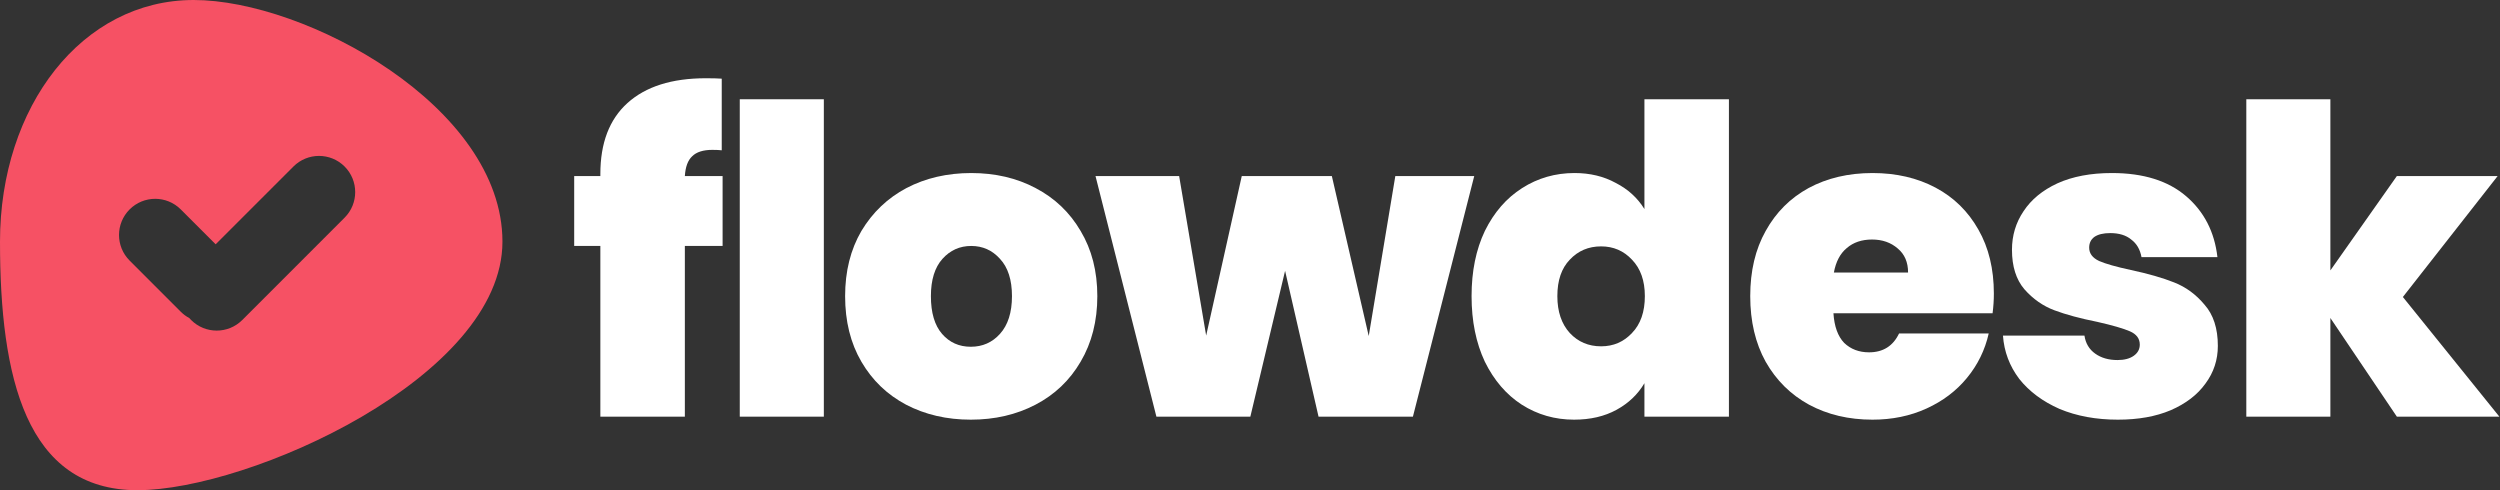
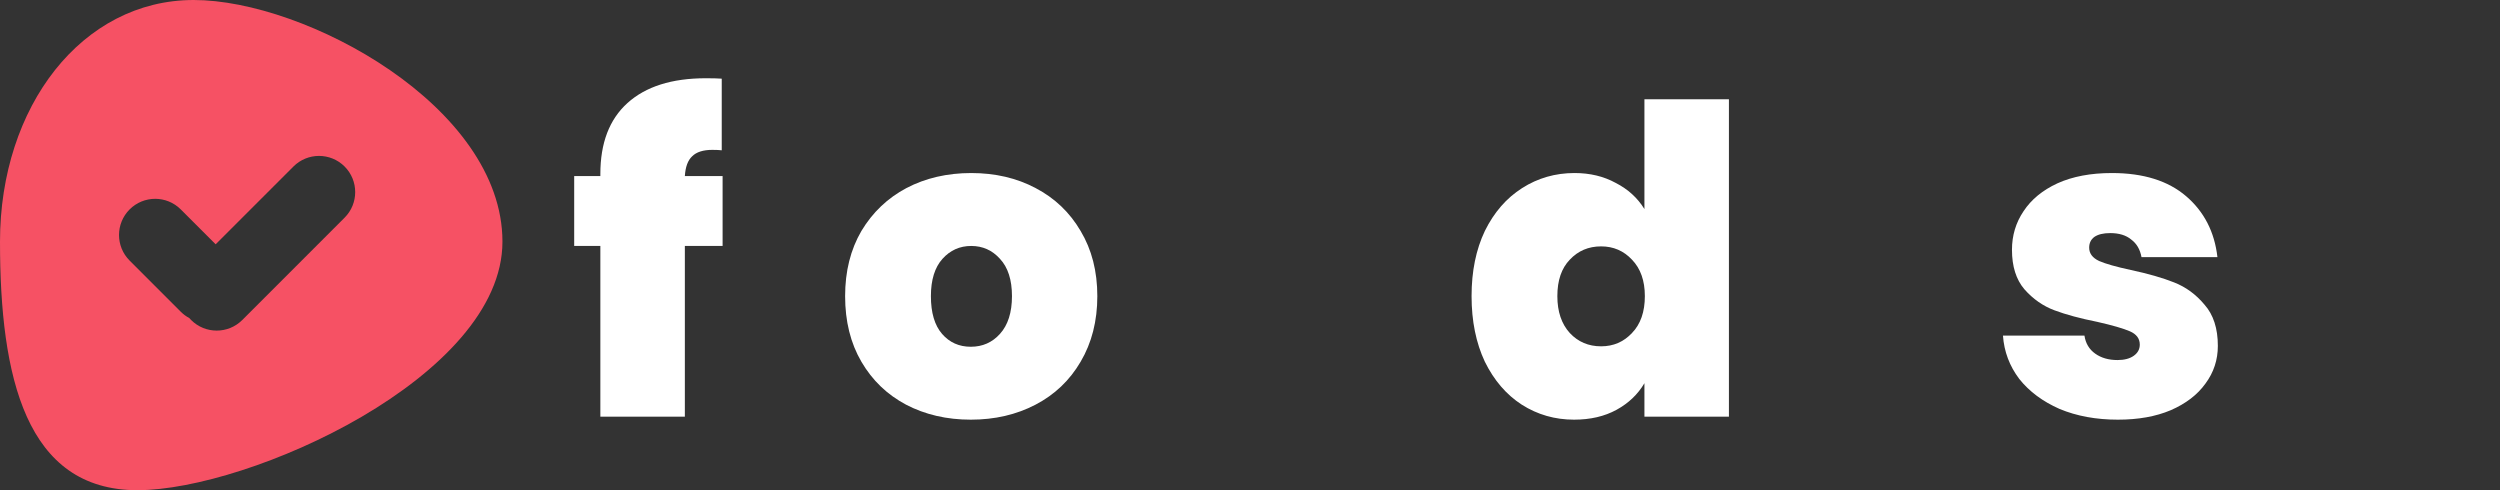
<svg xmlns="http://www.w3.org/2000/svg" width="408" height="80" viewBox="0 0 408 80" fill="none">
  <rect x="0" y="0" width="408" height="80" fill="#333333" stroke="none" />
-   <path d="M391.168 67.999L380.318 51.899V67.999H366.598V16.199H380.318V44.129L391.168 28.729H407.618L392.148 48.469L407.898 67.999H391.168Z" fill="white" />
  <path d="M345.643 68.49C342.096 68.49 338.923 67.907 336.123 66.74C333.369 65.527 331.176 63.894 329.543 61.84C327.956 59.74 327.069 57.384 326.883 54.77H340.183C340.369 56.03 340.953 57.01 341.933 57.71C342.913 58.41 344.126 58.76 345.573 58.76C346.693 58.76 347.579 58.527 348.233 58.06C348.886 57.594 349.213 56.987 349.213 56.24C349.213 55.26 348.676 54.537 347.603 54.07C346.529 53.604 344.756 53.09 342.283 52.53C339.483 51.97 337.149 51.34 335.283 50.64C333.416 49.94 331.783 48.797 330.383 47.21C329.029 45.624 328.353 43.477 328.353 40.77C328.353 38.437 328.983 36.337 330.243 34.47C331.503 32.557 333.346 31.04 335.773 29.92C338.246 28.8 341.209 28.24 344.663 28.24C349.796 28.24 353.833 29.5 356.773 32.02C359.713 34.54 361.416 37.854 361.883 41.96H349.493C349.259 40.7 348.699 39.744 347.813 39.09C346.973 38.39 345.829 38.04 344.383 38.04C343.263 38.04 342.399 38.25 341.793 38.67C341.233 39.09 340.953 39.674 340.953 40.42C340.953 41.354 341.489 42.077 342.563 42.59C343.636 43.057 345.363 43.547 347.743 44.06C350.589 44.667 352.946 45.344 354.813 46.09C356.726 46.837 358.383 48.05 359.783 49.73C361.229 51.364 361.953 53.604 361.953 56.45C361.953 58.737 361.276 60.79 359.923 62.61C358.616 64.43 356.726 65.877 354.253 66.95C351.826 67.977 348.956 68.49 345.643 68.49Z" fill="white" />
-   <path d="M325.398 47.91C325.398 48.984 325.328 50.057 325.188 51.13H299.218C299.358 53.277 299.941 54.887 300.968 55.96C302.041 56.987 303.394 57.5 305.028 57.5C307.314 57.5 308.948 56.474 309.928 54.42H324.558C323.951 57.127 322.761 59.554 320.988 61.7C319.261 63.8 317.068 65.457 314.408 66.67C311.748 67.884 308.808 68.49 305.588 68.49C301.714 68.49 298.261 67.674 295.228 66.04C292.241 64.407 289.884 62.074 288.158 59.04C286.478 56.007 285.638 52.437 285.638 48.33C285.638 44.224 286.478 40.677 288.158 37.69C289.838 34.657 292.171 32.324 295.158 30.69C298.191 29.057 301.668 28.24 305.588 28.24C309.461 28.24 312.891 29.034 315.878 30.62C318.864 32.207 321.198 34.494 322.878 37.48C324.558 40.42 325.398 43.897 325.398 47.91ZM311.398 44.48C311.398 42.8 310.838 41.494 309.718 40.56C308.598 39.58 307.198 39.09 305.518 39.09C303.838 39.09 302.461 39.557 301.388 40.49C300.314 41.377 299.614 42.707 299.288 44.48H311.398Z" fill="white" />
  <path d="M240.16 48.329C240.16 44.269 240.884 40.723 242.33 37.689C243.824 34.656 245.853 32.322 248.42 30.689C250.987 29.056 253.833 28.239 256.96 28.239C259.48 28.239 261.72 28.776 263.68 29.849C265.687 30.876 267.25 32.299 268.37 34.119V16.199H282.16V67.999H268.37V62.539C267.297 64.359 265.78 65.806 263.82 66.879C261.86 67.953 259.55 68.489 256.89 68.489C253.764 68.489 250.917 67.673 248.35 66.039C245.83 64.406 243.824 62.073 242.33 59.039C240.884 55.959 240.16 52.389 240.16 48.329ZM268.44 48.329C268.44 45.809 267.74 43.826 266.34 42.379C264.987 40.933 263.307 40.209 261.3 40.209C259.247 40.209 257.544 40.933 256.19 42.379C254.837 43.779 254.16 45.763 254.16 48.329C254.16 50.849 254.837 52.856 256.19 54.349C257.544 55.796 259.247 56.519 261.3 56.519C263.307 56.519 264.987 55.796 266.34 54.349C267.74 52.903 268.44 50.896 268.44 48.329Z" fill="white" />
-   <path d="M240.596 28.73L230.586 68.001H215.186L209.726 44.2L204.056 68.001H188.726L178.786 28.73H192.436L196.846 54.77L202.656 28.73H217.356L223.376 54.84L227.716 28.73H240.596Z" fill="white" />
  <path d="M158.434 68.49C154.514 68.49 150.99 67.674 147.864 66.04C144.784 64.407 142.357 62.074 140.584 59.04C138.81 56.007 137.924 52.437 137.924 48.33C137.924 44.27 138.81 40.724 140.584 37.69C142.404 34.657 144.854 32.324 147.934 30.69C151.06 29.057 154.584 28.24 158.504 28.24C162.424 28.24 165.924 29.057 169.004 30.69C172.13 32.324 174.58 34.657 176.354 37.69C178.174 40.724 179.084 44.27 179.084 48.33C179.084 52.39 178.174 55.96 176.354 59.04C174.58 62.074 172.13 64.407 169.004 66.04C165.877 67.674 162.354 68.49 158.434 68.49ZM158.434 56.59C160.347 56.59 161.934 55.89 163.194 54.49C164.5 53.044 165.154 50.99 165.154 48.33C165.154 45.67 164.5 43.64 163.194 42.24C161.934 40.84 160.37 40.14 158.504 40.14C156.637 40.14 155.074 40.84 153.814 42.24C152.554 43.64 151.924 45.67 151.924 48.33C151.924 51.037 152.53 53.09 153.744 54.49C154.957 55.89 156.52 56.59 158.434 56.59Z" fill="white" />
-   <path d="M134.45 16.199V67.999H120.73V16.199H134.45Z" fill="white" />
  <path d="M117.928 40.139H111.768V67.999H97.978V40.139H93.708V28.73H97.978V28.38C97.978 23.34 99.448 19.489 102.388 16.829C105.375 14.123 109.645 12.77 115.198 12.77C116.318 12.77 117.181 12.793 117.788 12.839V24.529C117.415 24.483 116.901 24.459 116.248 24.459C114.755 24.459 113.658 24.809 112.958 25.509C112.258 26.163 111.861 27.236 111.768 28.73H117.928V40.139Z" fill="white" />
  <path d="M31.61 0C49.827 8.73068e-05 82 17.352 82 39.443C82 61.535 40.646 80 22.429 80C4.212 80 -1.93129e-06 61.535 0 39.443C0 17.352 13.394 -1.59256e-06 31.61 0ZM56.239 27.175C53.934 24.869 50.195 24.869 47.89 27.175L35.195 39.869L29.503 34.177C27.197 31.871 23.459 31.871 21.153 34.177C18.848 36.483 18.848 40.221 21.153 42.526L29.503 50.877C29.926 51.3 30.399 51.645 30.901 51.913C30.993 52.019 31.089 52.124 31.189 52.225C33.495 54.53 37.234 54.53 39.54 52.225L56.239 35.525C58.545 33.22 58.545 29.481 56.239 27.175Z" fill="#F65164" />
</svg>